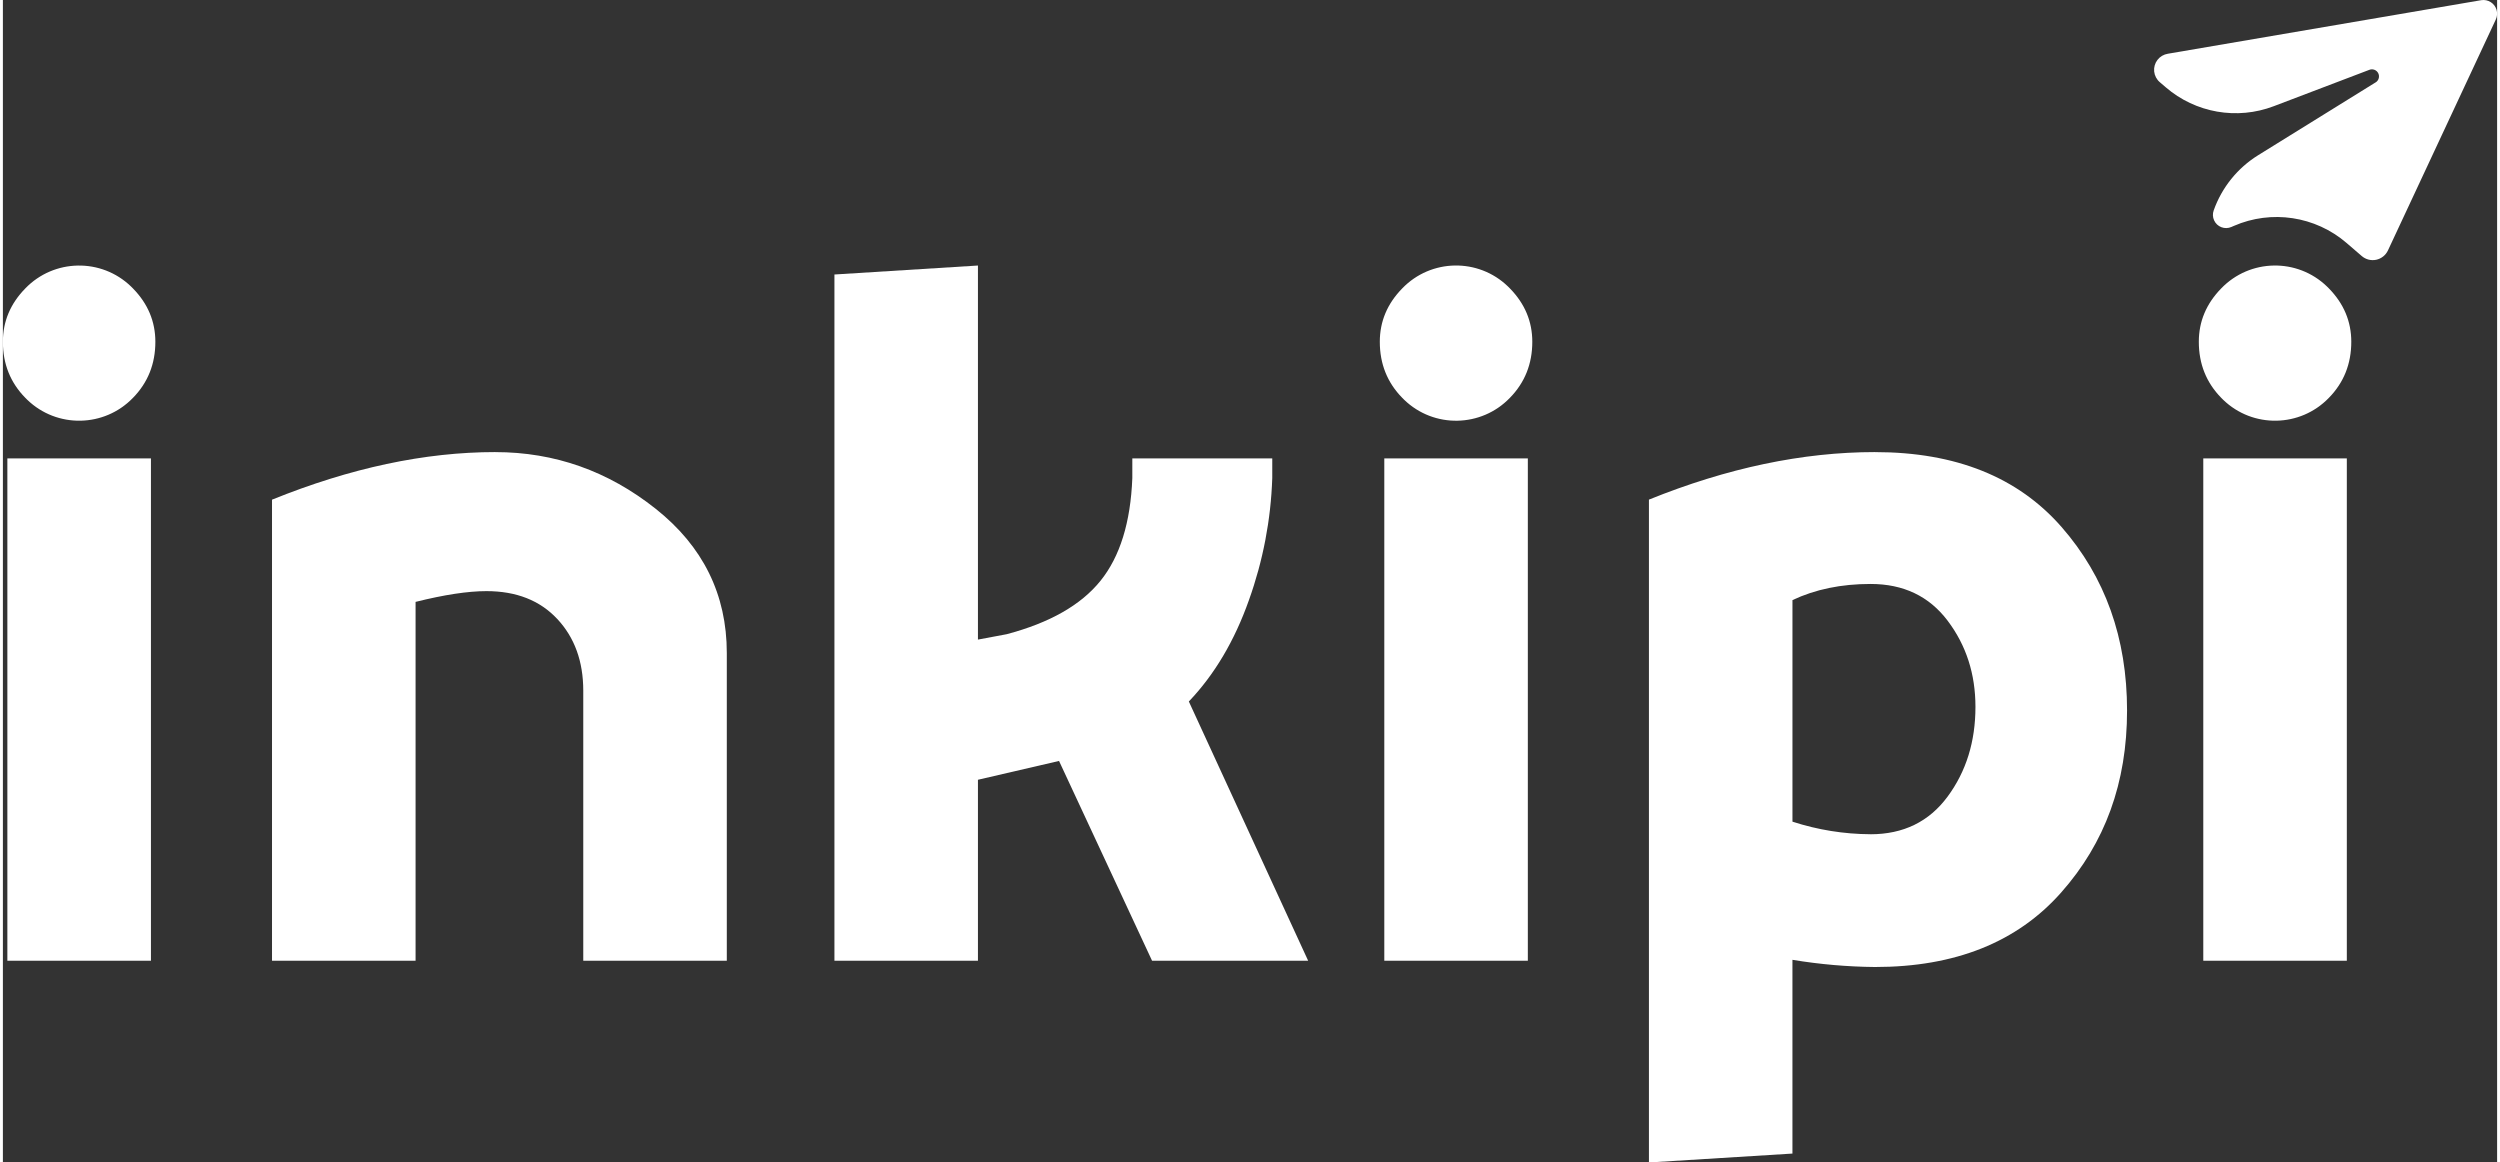
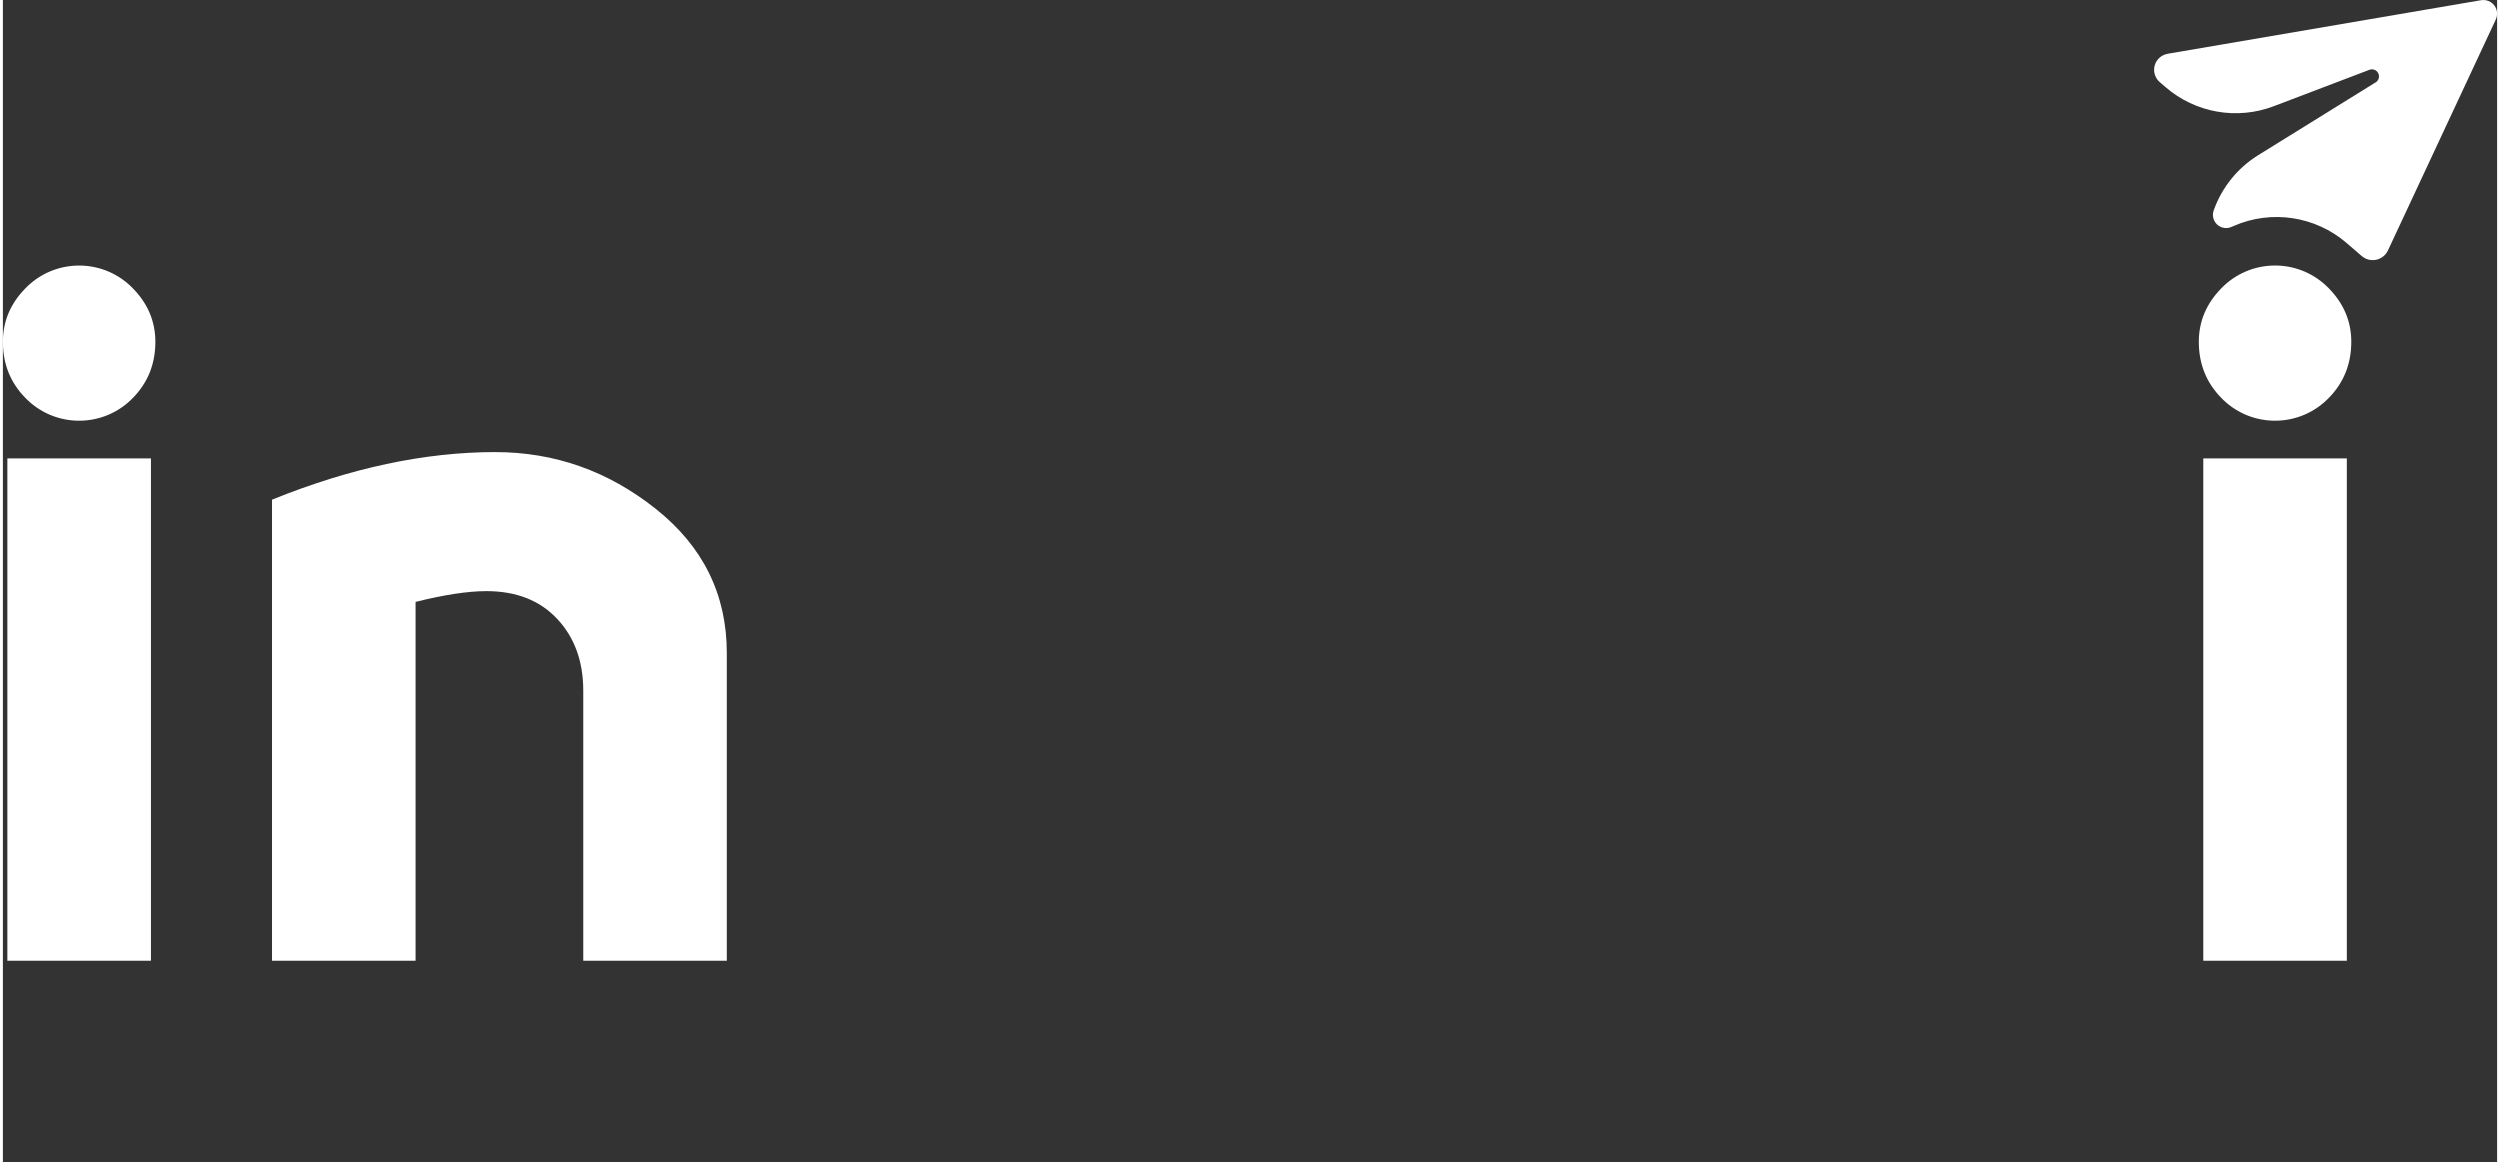
<svg xmlns="http://www.w3.org/2000/svg" id="uuid-9b593fb2-9e66-4bd9-84d2-6e3611a38b43" viewBox="0 0 950.16 442.85" width="200" height="93">
  <rect x="0" y="0" width="950.16" height="442.85" fill="#333333" stroke="none" />
  <defs>
    <style>.uuid-25401909-f7d4-4113-9a38-ed6c81cddd89{fill:#fff;}</style>
  </defs>
  <g id="uuid-e141708c-6326-434e-b868-5f2720ec5d5c">
    <path class="uuid-25401909-f7d4-4113-9a38-ed6c81cddd89" d="m903.91,31.38c1.17-.74,1.59-2.24.97-3.48-.62-1.24-2.07-1.8-3.36-1.31l-36.45,13.87c-14,5.33-29.79,2.56-41.14-7.21l-2.27-1.95c-1.21-1.03-1.97-2.49-2.14-4.07-.16-1.58.29-3.17,1.26-4.42.97-1.26,2.39-2.09,3.96-2.34L944.16.06c1.25-.19,2.53.08,3.59.76,1.07.68,1.85,1.72,2.2,2.94.35,1.21.25,2.51-.28,3.66l-41.09,87.97c-.85,1.83-2.52,3.15-4.49,3.57-1.98.41-4.03-.13-5.55-1.47l-5.74-4.94c-11.89-10.23-28.59-12.75-42.96-6.48l-.92.4c-1.21.52-2.57.56-3.8.08-1.23-.47-2.23-1.41-2.77-2.61-.55-1.2-.6-2.56-.15-3.8h0c3.1-8.73,9.08-16.15,16.96-21.03l44.74-27.74Z" />
    <path class="uuid-25401909-f7d4-4113-9a38-ed6c81cddd89" d="m49.55,151.56c-10.92,11.32-28.95,11.65-40.27.73-.25-.24-.49-.49-.73-.73C2.84,145.75,0,138.63,0,130.2,0,122.46,2.85,115.68,8.54,109.87c10.92-11.32,28.95-11.65,40.27-.73.25.24.49.49.73.73,5.69,5.81,8.54,12.59,8.54,20.34,0,8.43-2.85,15.55-8.54,21.36Zm6.85,23.06v191.37H1.7v-191.37h54.7Z" />
    <path class="uuid-25401909-f7d4-4113-9a38-ed6c81cddd89" d="m187.6,172.23c22.56,0,42.89,7.18,61,21.53,18.11,14.35,27.17,32.69,27.17,55.01v117.22h-54.68v-102.86c0-11.16-3.3-20.27-9.91-27.34-6.61-7.07-15.6-10.6-26.98-10.6-7.06,0-16.06,1.37-26.99,4.1v136.69h-54.69v-175.63c29.84-12.08,58.21-18.13,85.09-18.13Z" />
-     <path class="uuid-25401909-f7d4-4113-9a38-ed6c81cddd89" d="m402.33,289.88l-30.89,7.17v68.94h-54.67V104.57l54.67-3.42v142.5l10.94-2.05c16.4-4.34,28.31-11.12,35.74-20.34,7.43-9.21,11.47-22.25,12.13-39.12v-7.52h53.31v7.52c-.53,15.86-3.53,31.54-8.89,46.48-5.48,15.5-13.11,28.36-22.89,38.61l45.45,98.76h-59.46l-35.44-76.11Z" />
-     <path class="uuid-25401909-f7d4-4113-9a38-ed6c81cddd89" d="m574.08,151.56c-10.91,11.32-28.93,11.66-40.25.75-.25-.24-.5-.49-.75-.75-5.7-5.81-8.55-12.93-8.55-21.36,0-7.74,2.85-14.52,8.55-20.34,10.91-11.32,28.93-11.66,40.25-.75.25.24.5.49.75.75,5.69,5.81,8.54,12.59,8.54,20.34,0,8.43-2.85,15.55-8.54,21.36Zm6.84,23.06v191.37h-54.68v-191.37h54.68Z" />
-     <path class="uuid-25401909-f7d4-4113-9a38-ed6c81cddd89" d="m713.16,172.23c30.76,0,54.45,9.51,71.08,28.53,16.63,19.02,24.95,42.32,24.95,69.89s-8.37,50.46-25.12,69.37c-16.75,18.91-40.38,28.37-70.91,28.36-10.53-.1-21.05-1.02-31.44-2.74v73.81l-54.67,3.39v-252.51c29.84-12.07,58.55-18.1,86.11-18.11Zm-1.71,145.58c12.53,0,22.33-4.79,29.39-14.36,7.07-9.57,10.6-20.96,10.6-34.17,0-12.53-3.53-23.46-10.59-32.81-7.06-9.35-16.86-14.02-29.39-14.01-11.16,0-21.07,2.05-29.73,6.15v84.4c9.6,3.13,19.63,4.74,29.72,4.79Z" />
    <path class="uuid-25401909-f7d4-4113-9a38-ed6c81cddd89" d="m886.07,151.56c-10.92,11.32-28.95,11.65-40.27.73-.25-.24-.49-.49-.73-.73-5.69-5.81-8.54-12.93-8.54-21.36,0-7.74,2.85-14.52,8.54-20.34,10.92-11.32,28.95-11.65,40.27-.73.25.24.49.49.73.73,5.69,5.81,8.54,12.59,8.54,20.34,0,8.43-2.85,15.55-8.54,21.36Zm6.84,23.06v191.37h-54.68v-191.37h54.68Z" />
  </g>
</svg>